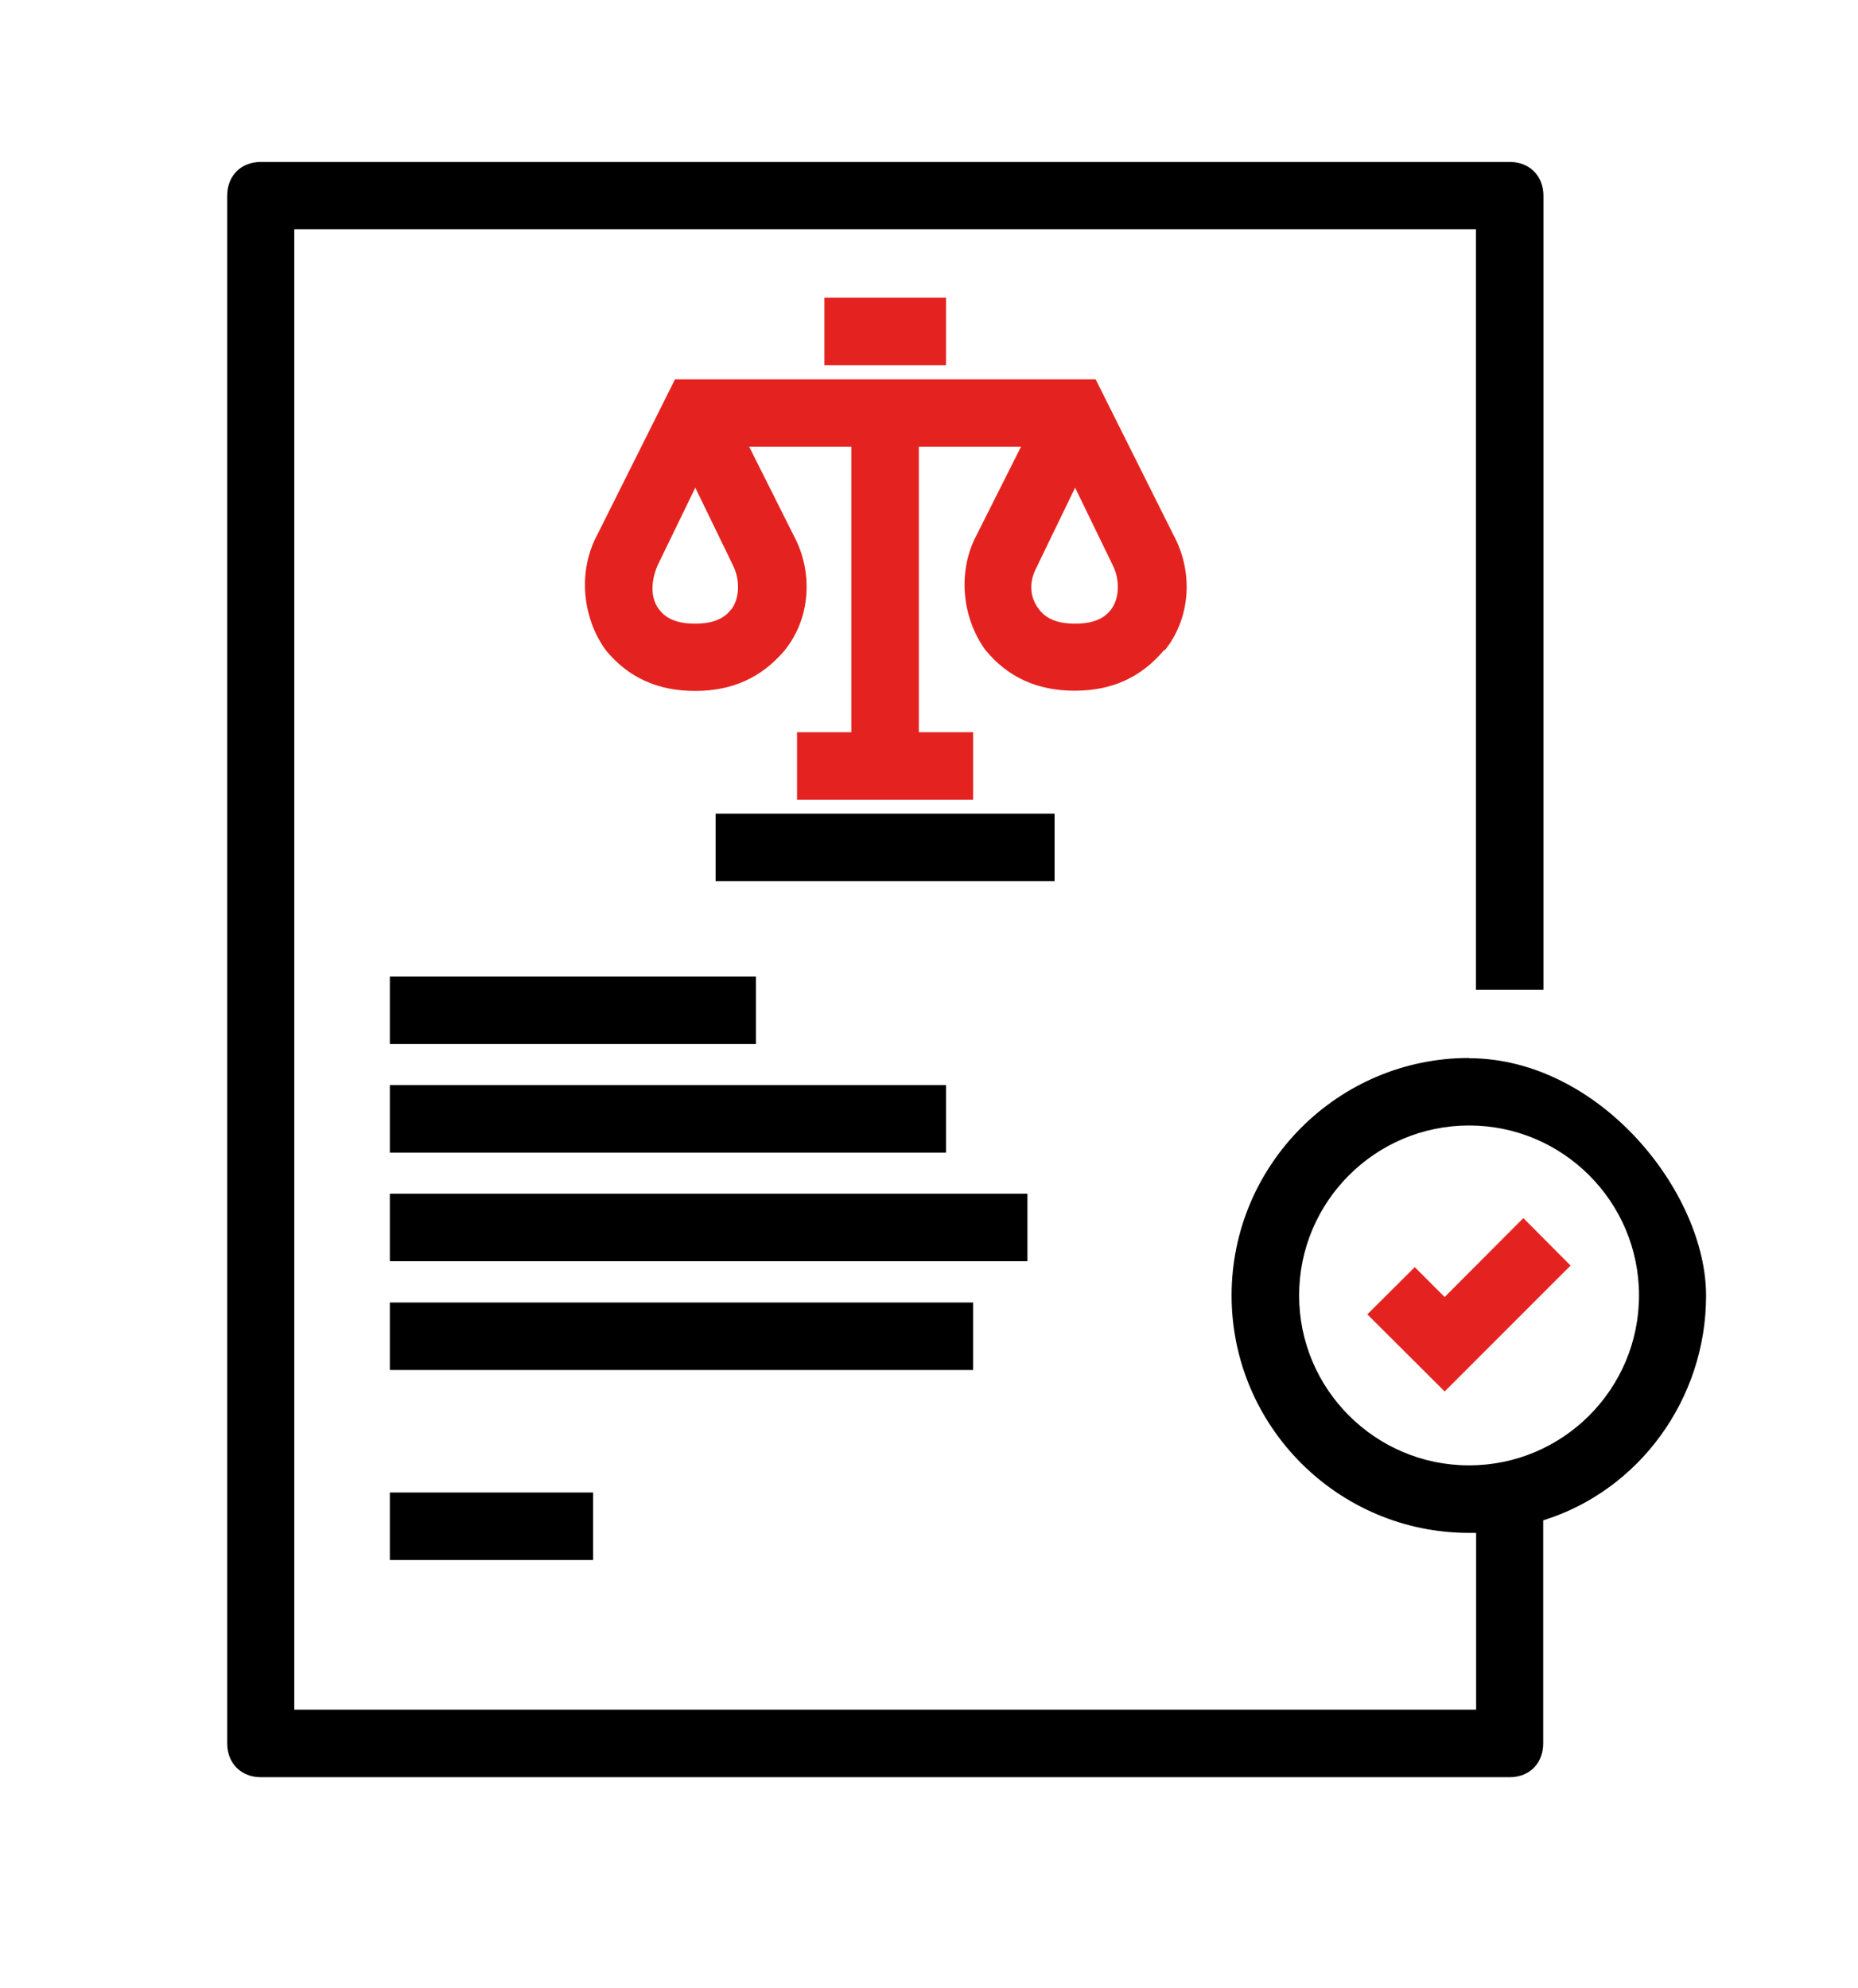
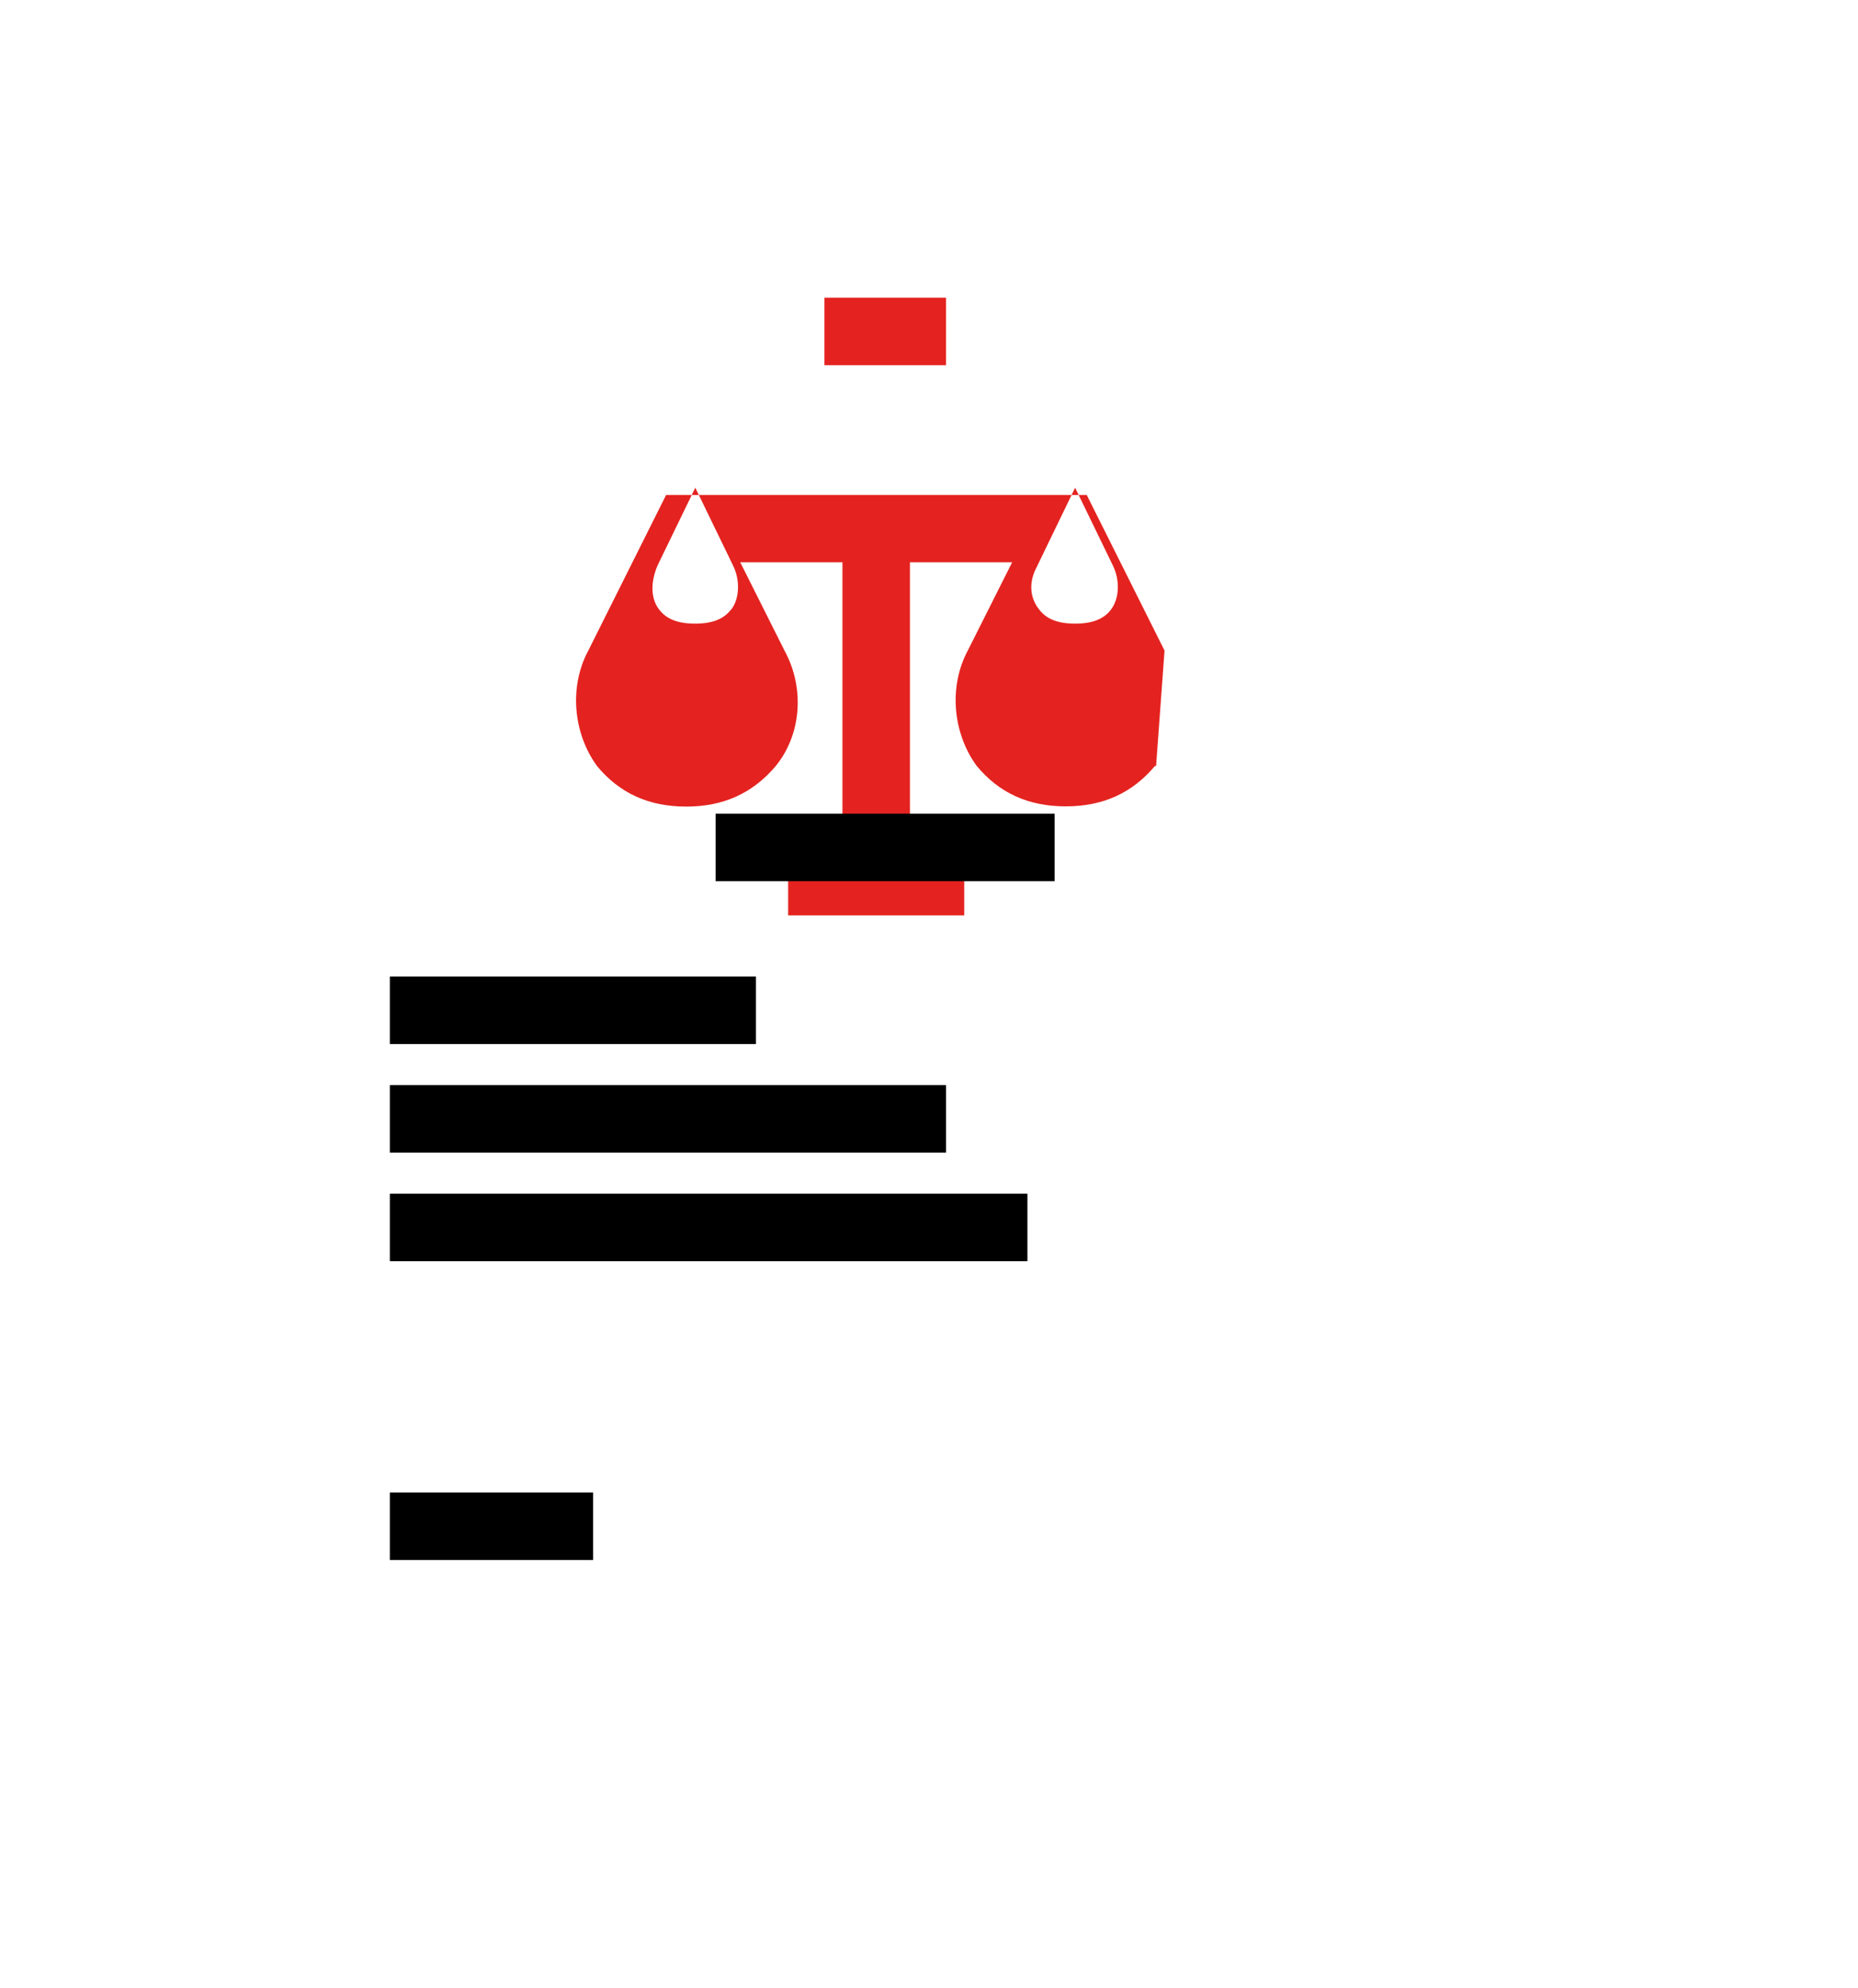
<svg xmlns="http://www.w3.org/2000/svg" id="Icons" viewBox="0 0 814.5 871.5">
  <defs>
    <style>      .cls-1 {        fill: #000;      }      .cls-1, .cls-2 {        stroke-width: 0px;      }      .cls-2 {        fill: #e42320;      }    </style>
  </defs>
-   <path class="cls-1" d="M644,463.8c-57.3,0-104.1,46.7-104.1,104.1s46.7,104.1,104.1,104.1h3.1v77.5H129V100.5h518v333.4h29.6V85.8c0-8.7-6.1-14.8-14.7-14.8H114.3c-8.7,0-14.7,6.1-14.7,14.8v678.5c0,8.7,6.1,14.8,14.7,14.8h547.5c8.7,0,14.7-6.1,14.7-14.8v-97.8c42.1-13.1,71.4-53.2,71.4-98.5s-46.7-104.1-104.1-104.1h.1ZM718.5,567.9c0,41.1-33.4,74.5-74.5,74.5s-74.5-33.4-74.5-74.5,33.4-74.5,74.5-74.5,74.5,33.4,74.5,74.5Z" />
-   <polygon class="cls-2" points="633.3 568.6 620.2 555.5 599.4 576.2 633.3 610 688.5 554.8 667.8 534 633.3 568.6" />
  <rect class="cls-1" x="170.9" y="428.1" width="160.5" height="29.6" />
  <rect class="cls-1" x="170.9" y="475.7" width="243.8" height="29.6" />
  <rect class="cls-1" x="170.9" y="523.3" width="279.5" height="29.6" />
-   <rect class="cls-1" x="170.9" y="571" width="255.7" height="29.6" />
  <rect class="cls-1" x="170.9" y="654.3" width="89.1" height="29.6" />
-   <path class="cls-2" d="M510.5,285.2h0c11.3-13.8,12.9-34.2,3.9-50.7l-34.1-68.2h-184.4l-34.1,68.2c-8.4,15.6-6.8,36,3.8,50.6h0c9.9,12,22.8,17.8,39.1,17.8s29.1-5.8,39.2-17.7c11.3-13.8,12.9-34.2,3.9-50.7l-19.4-38.7h44.8v125.2h-23.8v29.6h77.2v-29.6h-23.8v-125.2h44.8l-19.4,38.6c-8.4,15.6-6.8,36,3.8,50.6h0c9.9,12,22.8,17.8,39.1,17.8s29.1-5.8,39.1-17.7h.5ZM320.3,267.4c-3.1,4-8.1,6-15.6,6s-12.5-2-15.6-6c-3.8-4.7-4.1-11.9-.8-19.6l16.5-34,16.5,34h0c3.3,6.6,2.9,14.9-.9,19.6h-.1ZM454.8,247.9l16.5-34.1,16.5,34c3.3,6.6,2.9,14.8-.9,19.6-3.1,4-8.1,6-15.6,6s-12.5-2-15.6-6c-4.5-5.5-4.8-12.6-.9-19.4h0Z" />
+   <path class="cls-2" d="M510.5,285.2h0l-34.1-68.2h-184.4l-34.1,68.2c-8.4,15.6-6.8,36,3.8,50.6h0c9.9,12,22.8,17.8,39.1,17.8s29.1-5.8,39.2-17.7c11.3-13.8,12.9-34.2,3.9-50.7l-19.4-38.7h44.8v125.2h-23.8v29.6h77.2v-29.6h-23.8v-125.2h44.8l-19.4,38.6c-8.4,15.6-6.8,36,3.8,50.6h0c9.9,12,22.8,17.8,39.1,17.8s29.1-5.8,39.1-17.7h.5ZM320.3,267.4c-3.1,4-8.1,6-15.6,6s-12.5-2-15.6-6c-3.8-4.7-4.1-11.9-.8-19.6l16.5-34,16.5,34h0c3.3,6.6,2.9,14.9-.9,19.6h-.1ZM454.8,247.9l16.5-34.1,16.5,34c3.3,6.6,2.9,14.8-.9,19.6-3.1,4-8.1,6-15.6,6s-12.5-2-15.6-6c-4.5-5.5-4.8-12.6-.9-19.4h0Z" />
  <rect class="cls-1" x="313.7" y="356.7" width="148.6" height="29.6" />
  <rect class="cls-2" x="361.4" y="130.5" width="53.3" height="29.6" />
</svg>